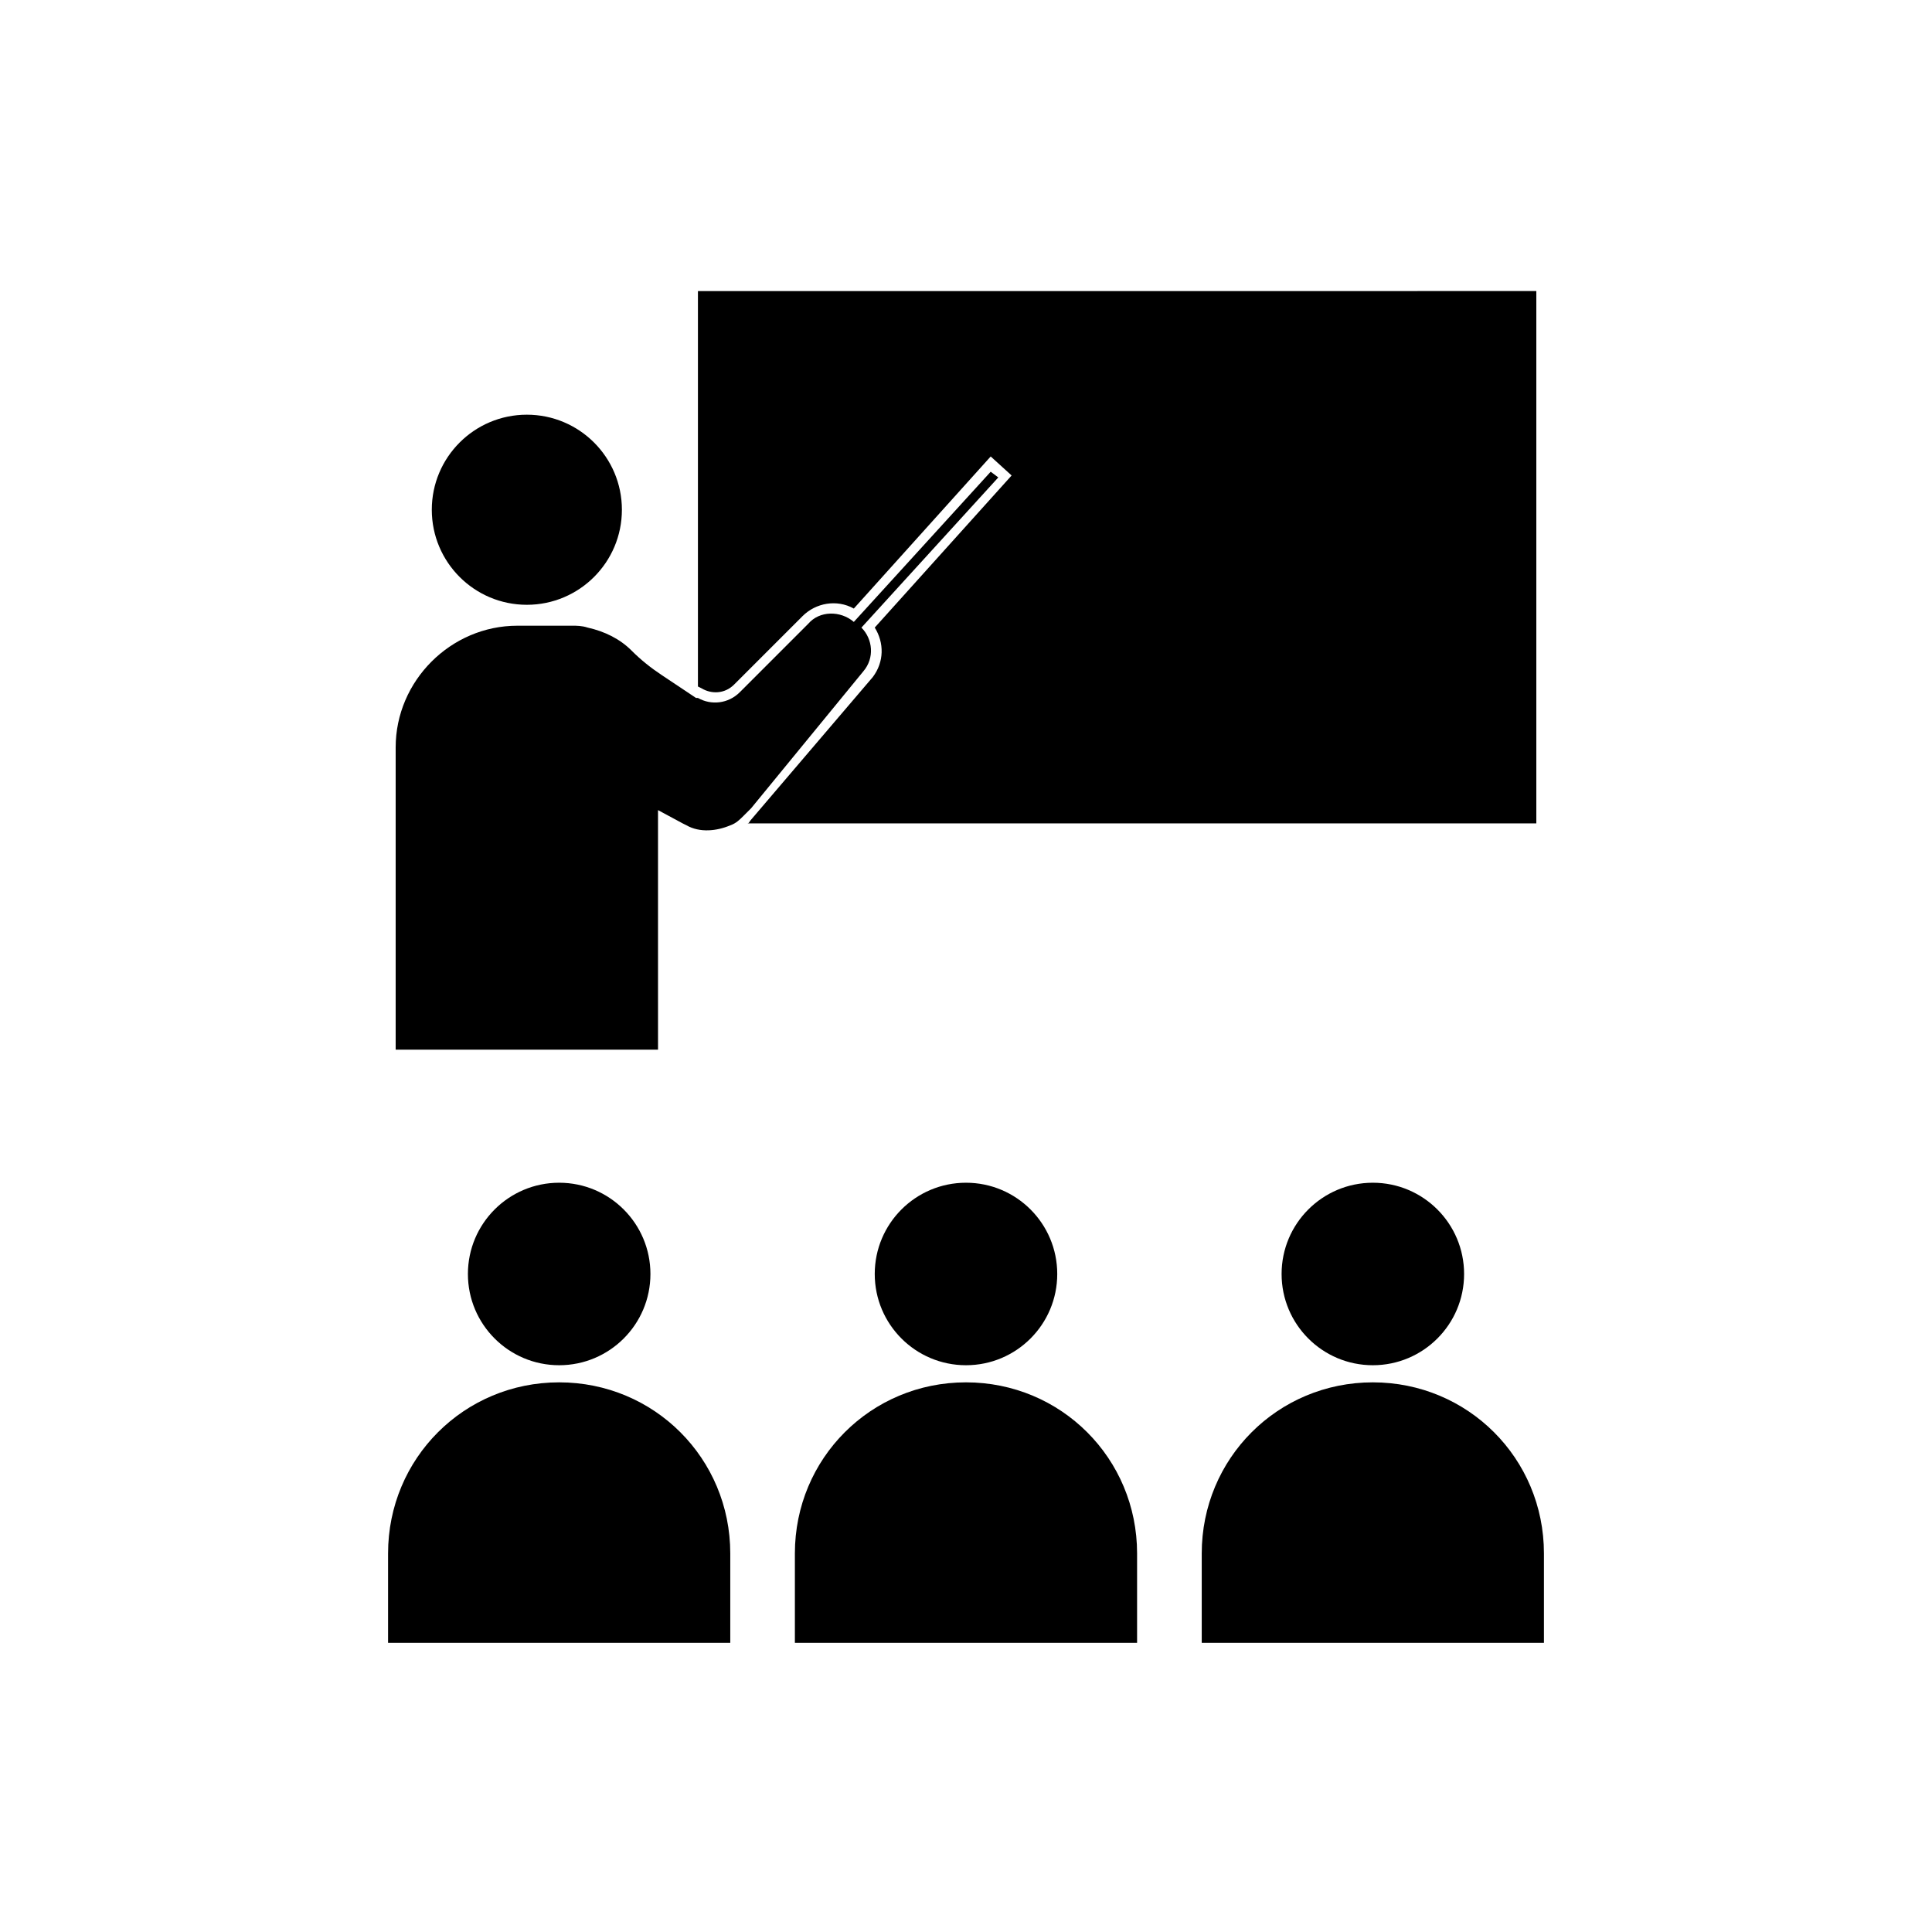
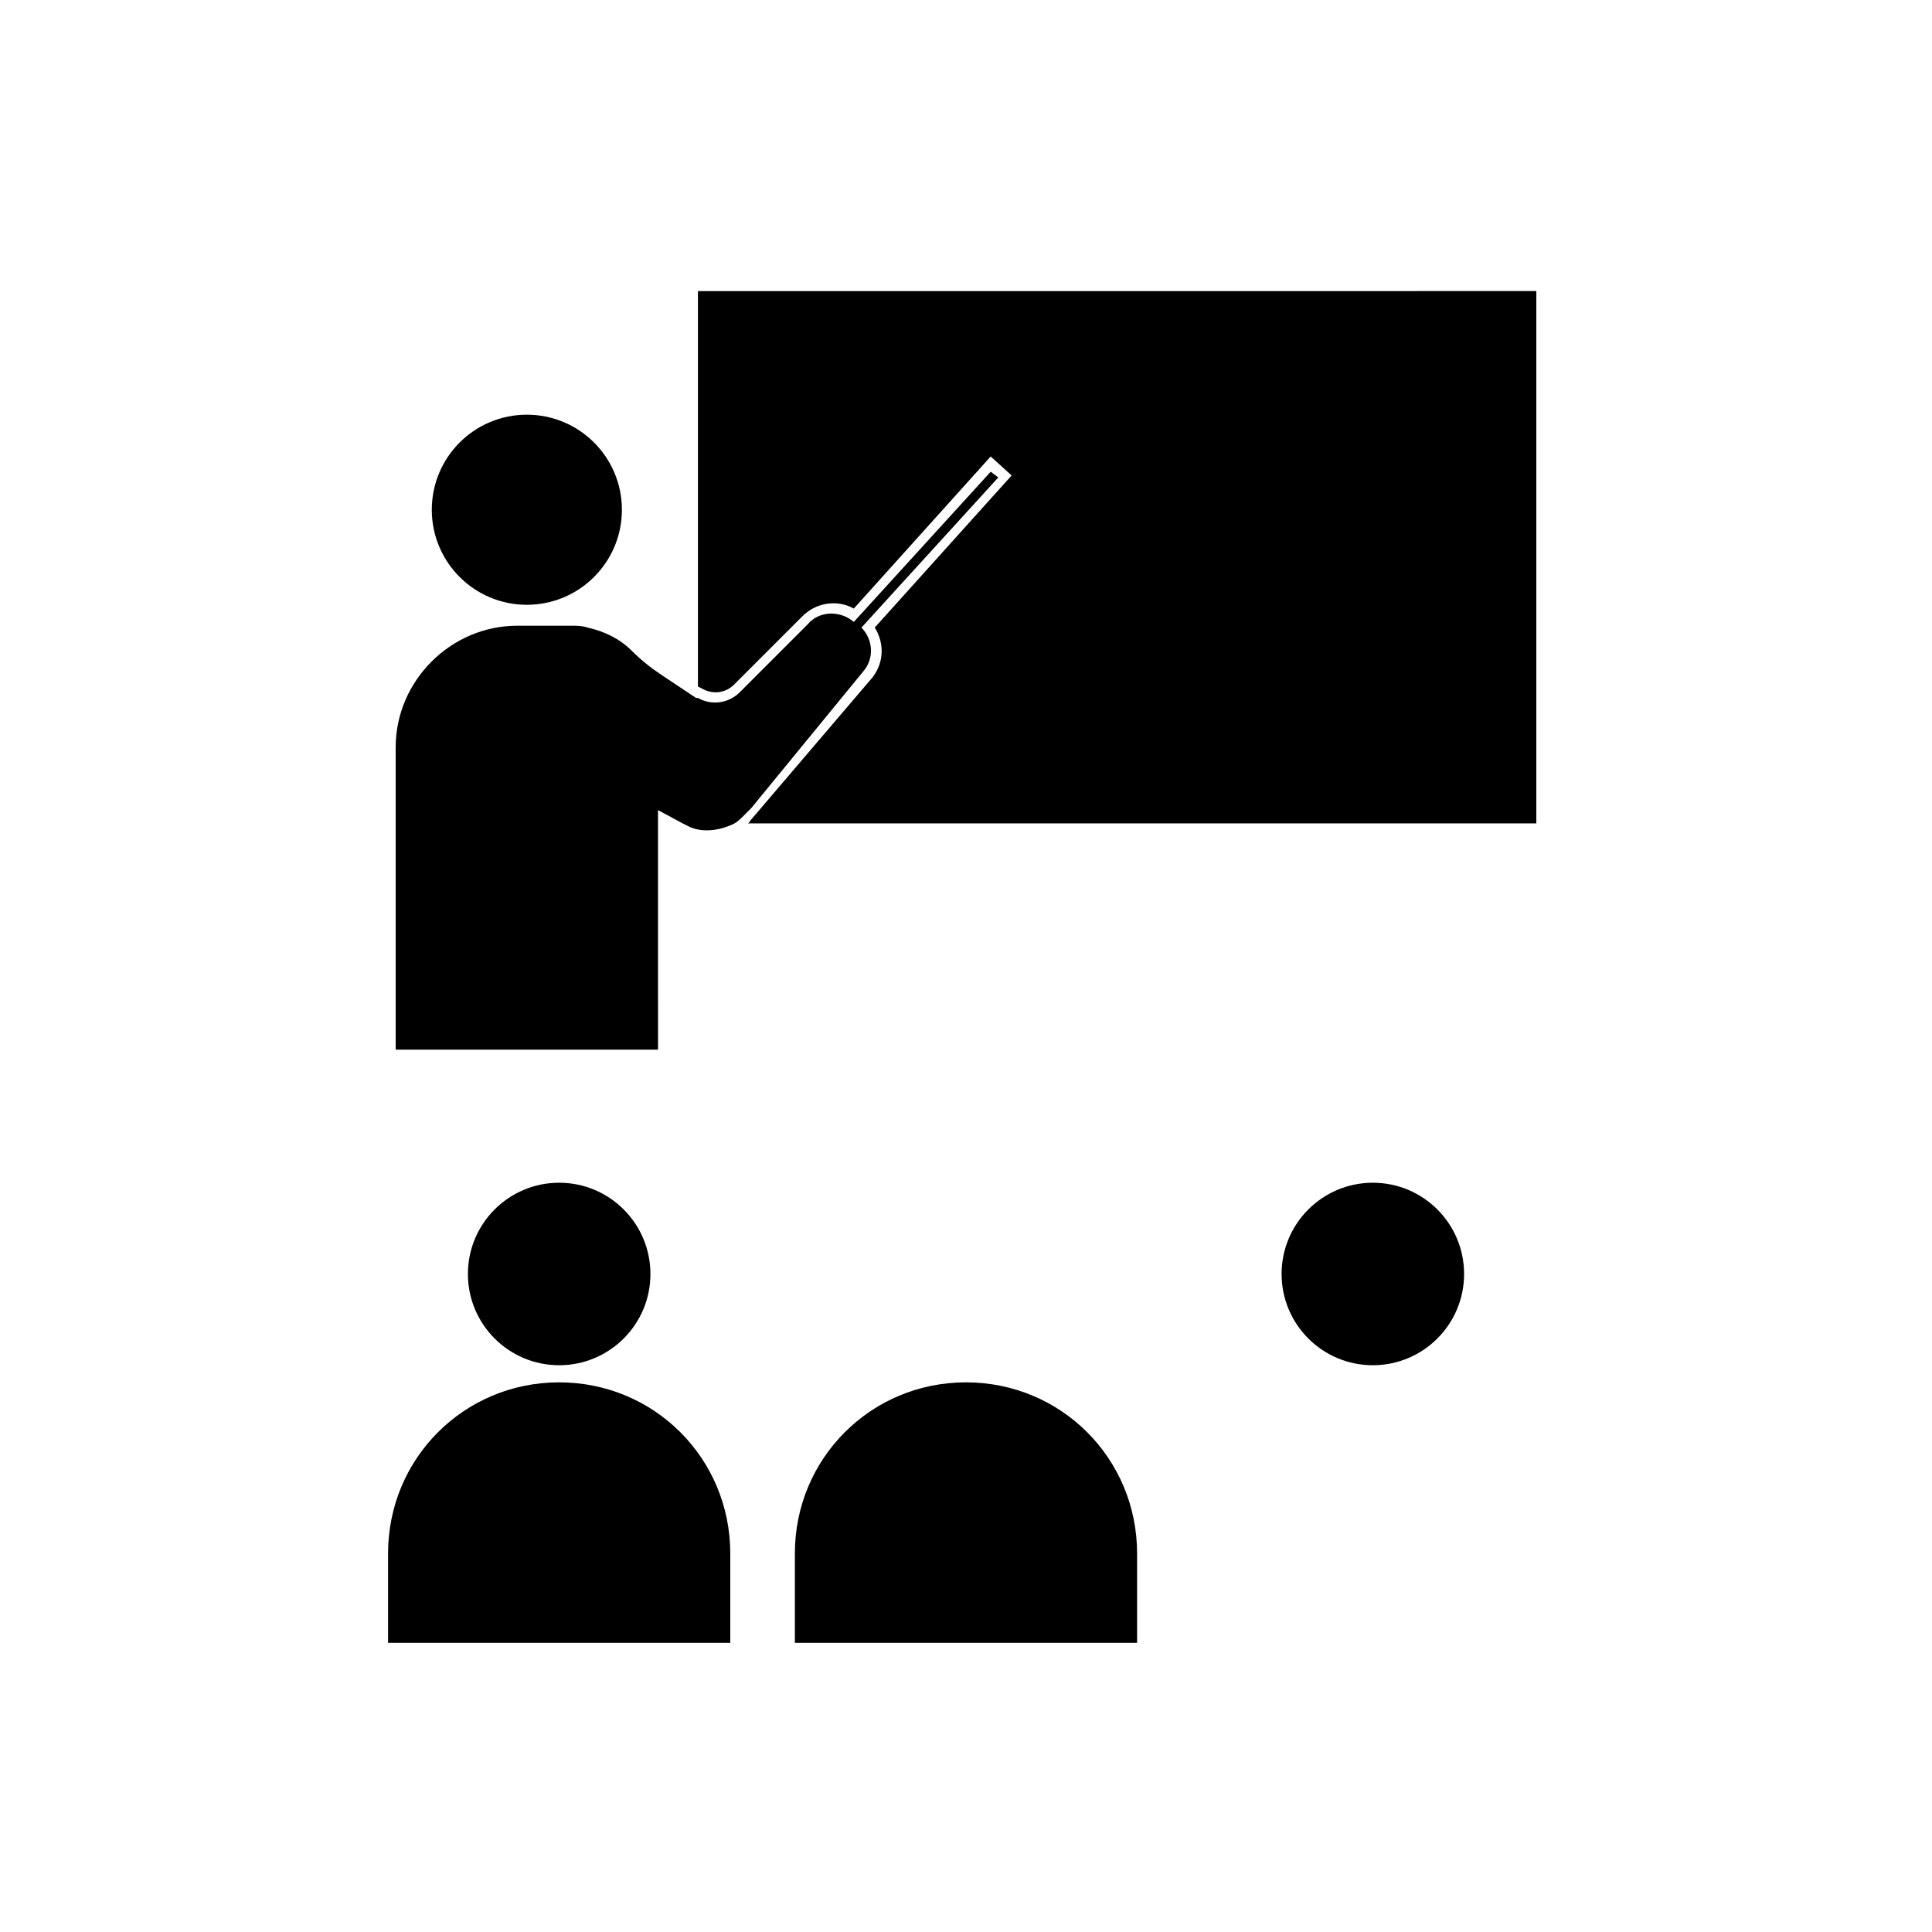
<svg xmlns="http://www.w3.org/2000/svg" fill="#000000" width="800px" height="800px" version="1.1" viewBox="144 144 512 512">
  <g>
    <path d="m316.37 481.62c0 13.355-10.828 24.18-24.184 24.18-13.355 0-24.184-10.824-24.184-24.18 0-13.355 10.828-24.184 24.184-24.184 13.355 0 24.184 10.828 24.184 24.184" />
    <path d="m337.53 555.68c0-25.191-20.152-45.344-45.344-45.344s-45.344 20.152-45.344 45.344v23.68h90.688z" />
-     <path d="m424.18 481.62c0 13.355-10.824 24.18-24.18 24.18s-24.184-10.824-24.184-24.18c0-13.355 10.828-24.184 24.184-24.184s24.18 10.828 24.18 24.184" />
    <path d="m445.34 555.68c0-25.191-20.152-45.344-45.344-45.344s-45.344 20.152-45.344 45.344v23.68h90.688z" />
    <path d="m532 481.62c0 13.355-10.828 24.18-24.184 24.18s-24.18-10.824-24.18-24.18c0-13.355 10.824-24.184 24.18-24.184s24.184 10.828 24.184 24.184" />
-     <path d="m553.16 555.68c0-25.191-20.152-45.344-45.344-45.344s-45.344 20.152-45.344 45.344v23.68h90.688z" />
    <path d="m308.81 279.09c0 13.91-11.277 25.188-25.191 25.188-13.91 0-25.188-11.277-25.188-25.188 0-13.914 11.277-25.191 25.188-25.191 13.914 0 25.191 11.277 25.191 25.191" />
    <path d="m328.96 221.14v104.79l1.008 0.504c2.519 1.512 6.047 1.512 8.566-1.008l18.137-18.137c3.527-3.527 9.07-4.535 13.602-2.016l36.273-40.305 5.543 5.039-36.273 40.305c2.519 4.031 2.519 9.07-0.504 13.098l-32.242 37.785c-0.504 0.504-0.504 1.008-1.008 1.008h209.08v-141.07z" />
    <path d="m372.79 321.91c3.023-3.527 2.519-8.566-0.504-11.586l36.273-39.801-2.016-1.512-36.273 39.801c-3.527-3.023-9.07-3.023-12.09 0.504l-18.137 18.137c-3.023 3.023-7.559 3.527-11.082 1.512h-0.504l-9.07-6.047c-3.023-2.016-5.543-4.031-8.062-6.551-3.023-3.023-7.055-5.039-11.586-6.047-1.512-0.504-3.023-0.504-4.031-0.504l-1.512 0.004h-13.098c-17.633 0-32.242 14.609-32.242 32.242v80.105h69.527l-0.004-63.477 6.551 3.527 1.008 0.504c3.527 2.016 8.062 1.512 11.586 0 1.512-0.504 2.519-1.512 3.527-2.519l2.016-2.016z" />
  </g>
</svg>